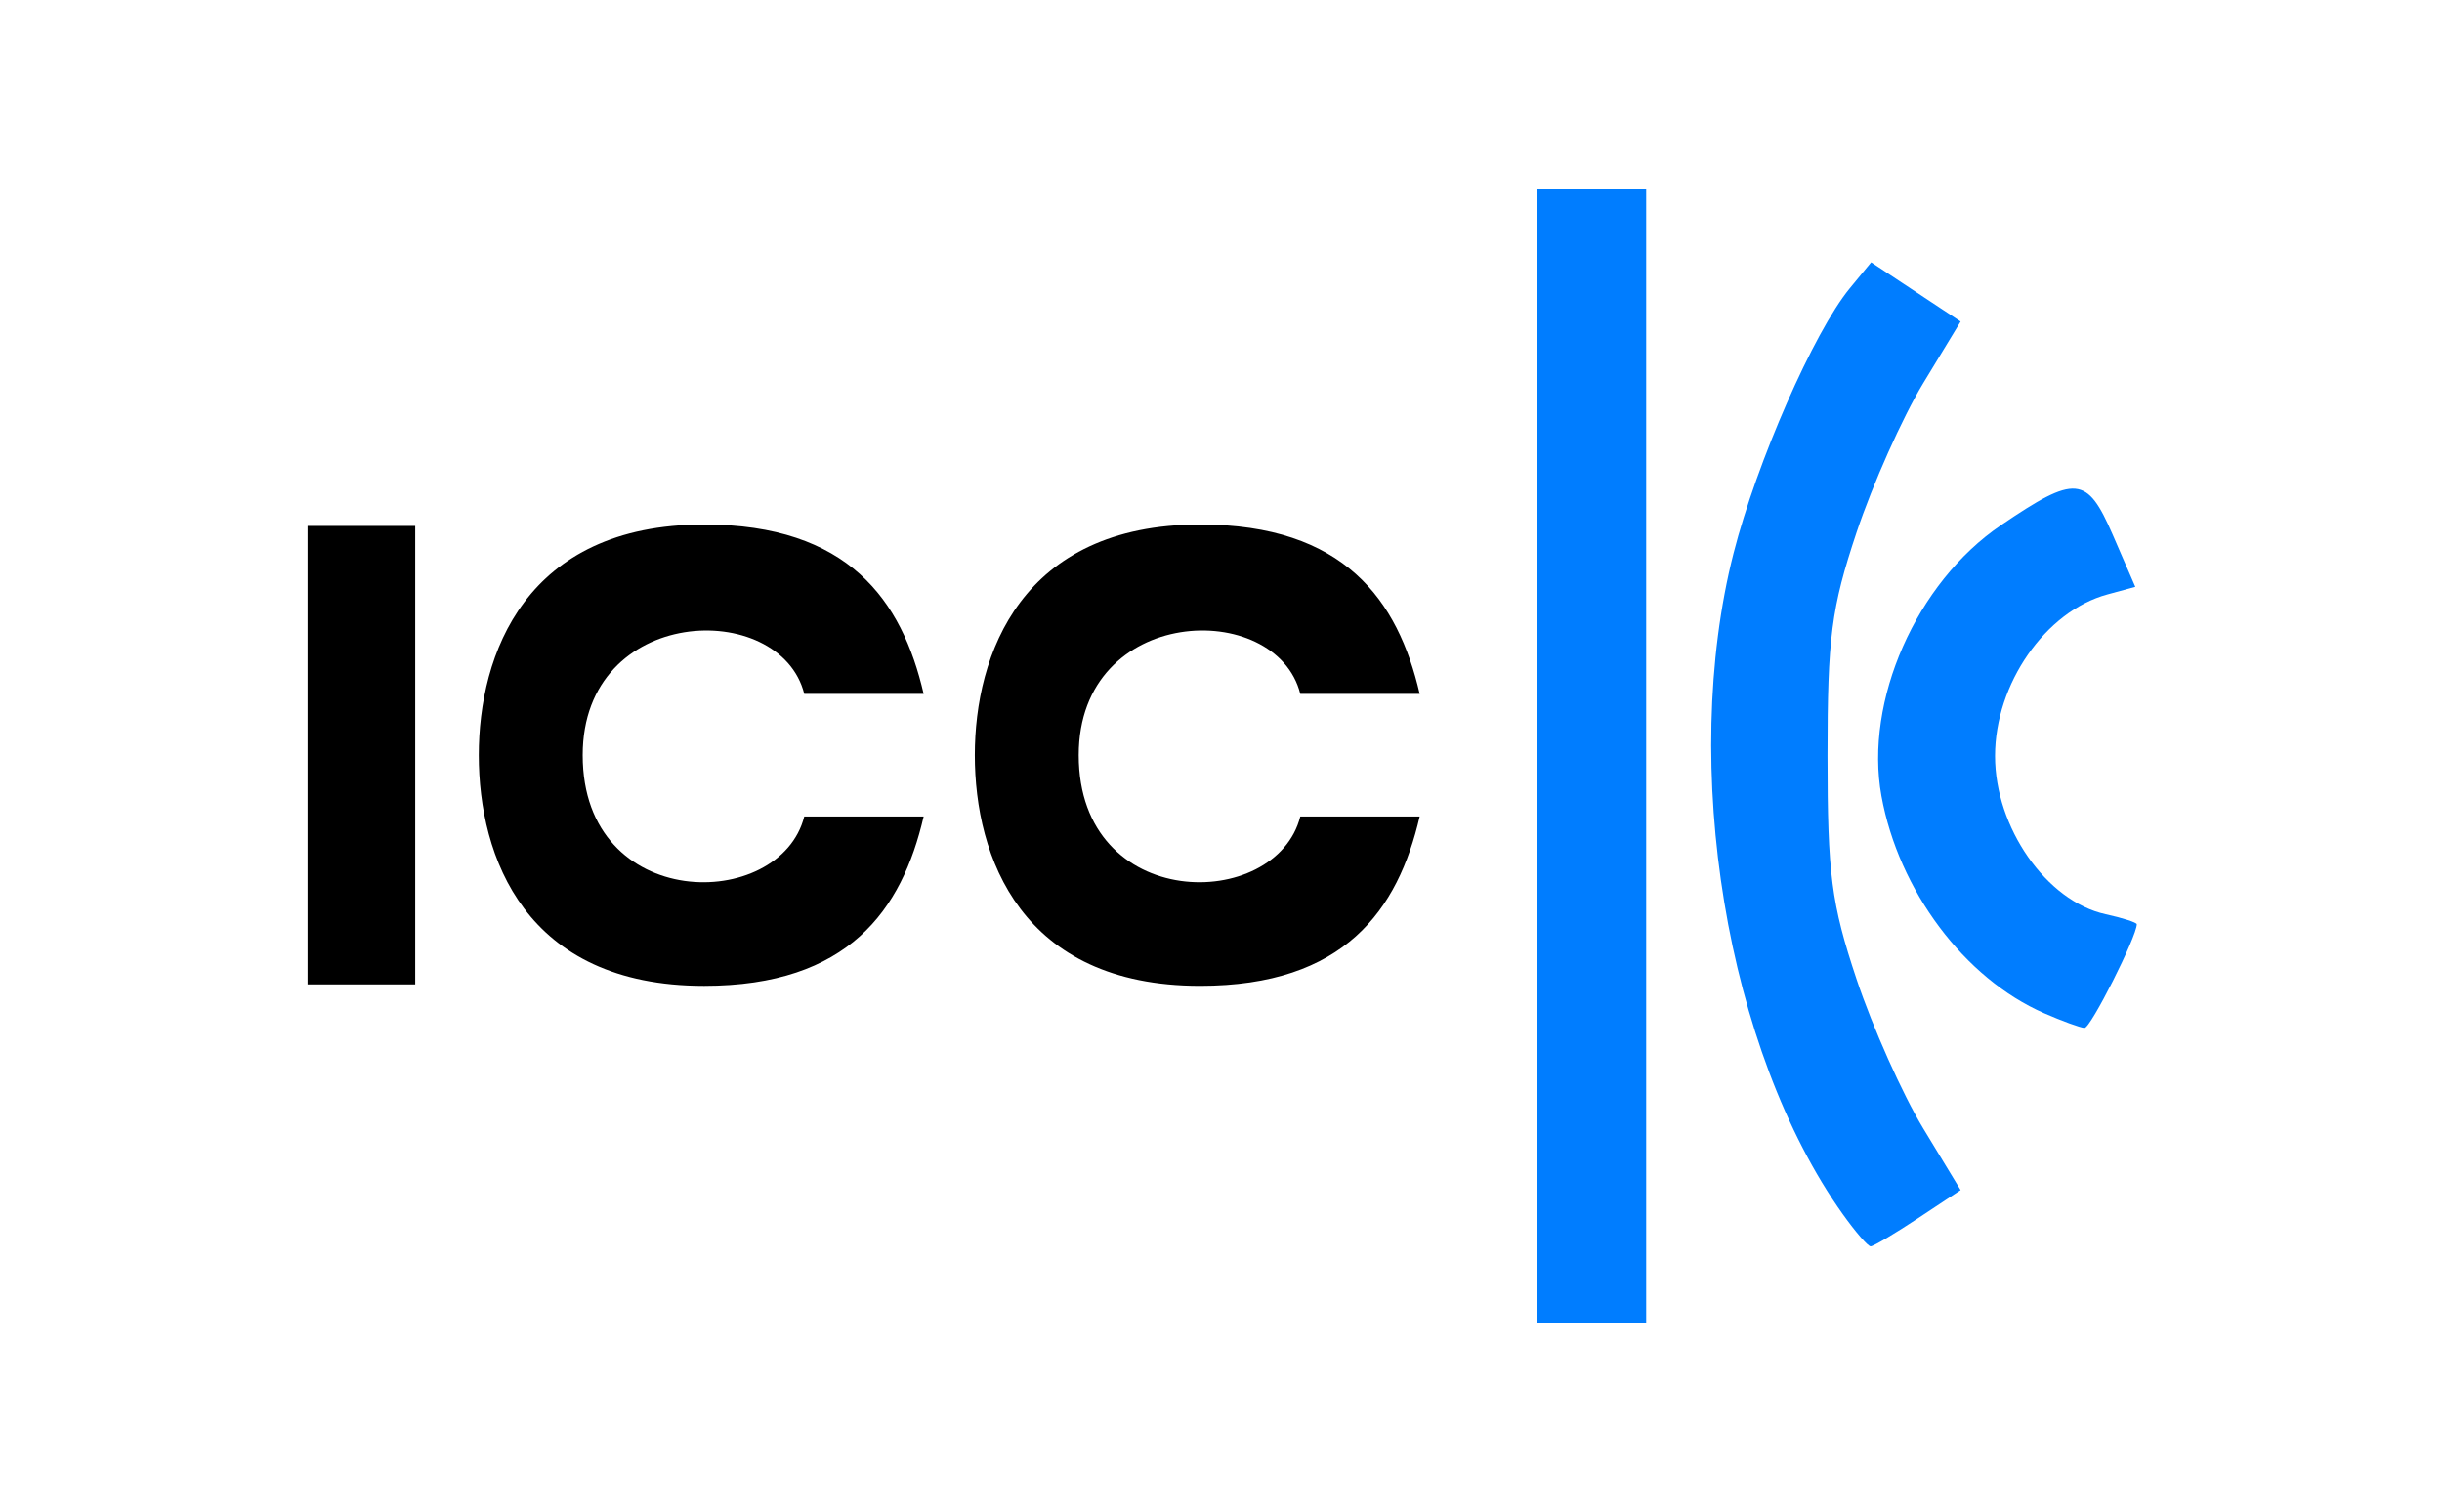
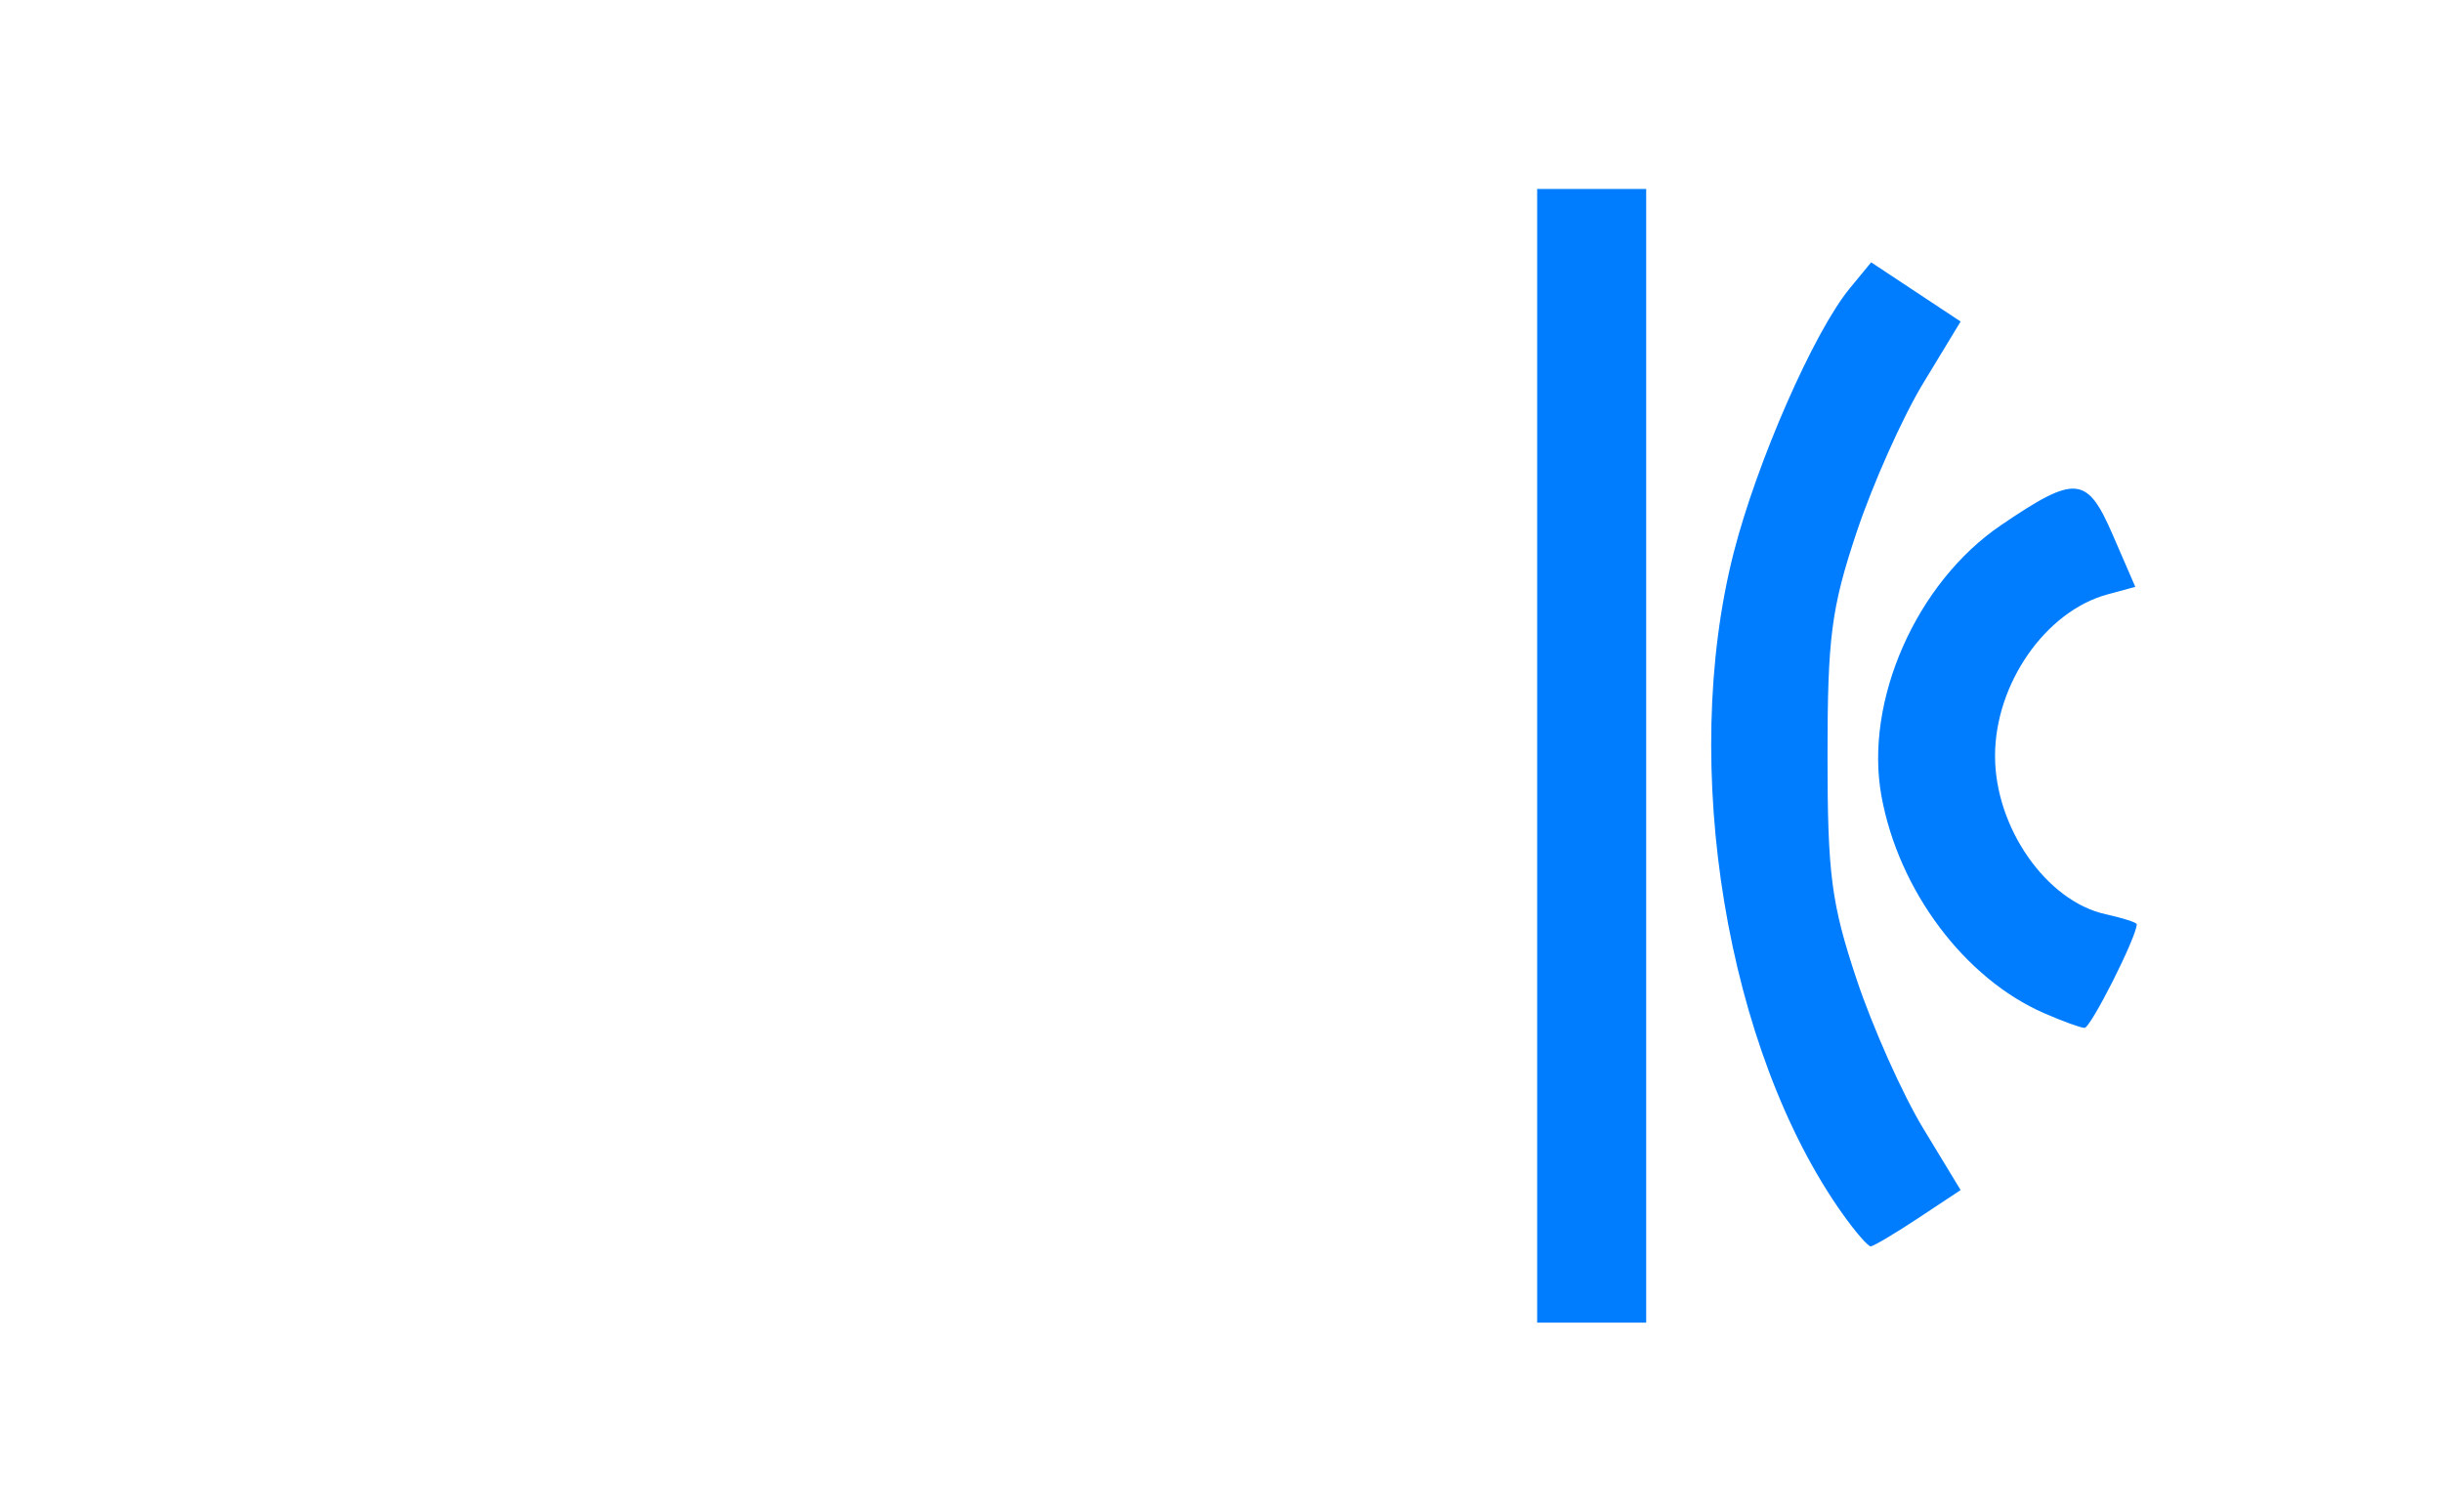
<svg xmlns="http://www.w3.org/2000/svg" version="1.1" id="svg2" width="224" height="138.667" viewBox="0 0 224 138.667" xml:space="preserve">
  <defs id="defs6" />
  <g id="g8">
    <path style="fill:#007dff;fill-opacity:1" d="M 141.001,69.333 V 17.333 h 5 5 v 52 52 h -5 -5 z m 28.045,42.064 C 158.373,96.408 154.047,70.244 159.017,50.743 c 2.13,-8.356 7.369,-20.298 10.658,-24.294 l 1.963,-2.385 4.103,2.715 4.103,2.715 -3.438,5.669 c -1.891,3.118 -4.638,9.269 -6.105,13.669 -2.32,6.96 -2.666,9.625 -2.666,20.5 0,10.875 0.347,13.54 2.666,20.5 1.467,4.4 4.214,10.551 6.105,13.669 l 3.438,5.669 -3.9,2.581 c -2.145,1.419 -4.104,2.581 -4.353,2.581 -0.249,0 -1.394,-1.321 -2.544,-2.936 z m 18.455,-18.453 c -7.307,-3.192 -13.344,-11.254 -14.921,-19.926 -1.586,-8.718 3.197,-19.561 10.952,-24.831 6.861,-4.662 7.903,-4.574 10.264,0.872 l 2.07,4.774 -2.563,0.698 c -5.677,1.547 -10.302,8.199 -10.302,14.818 0,6.572 4.717,13.324 10.141,14.515 1.573,0.345 2.859,0.76 2.859,0.921 0,1.142 -4.237,9.54 -4.797,9.509 -0.387,-0.021 -2.053,-0.629 -3.703,-1.35 z" id="path317" />
-     <path id="path687-7-5" style="fill:#000000;stroke-width:7.559;stroke-linecap:square" d="m 110.081,48.115 c -16.416,0 -20.663,11.939 -20.663,21.159 h 9.53 c 0,-13.798 18.111,-14.39 20.326,-5.624 h 10.95 c -1.99,-8.596 -6.903,-15.535 -20.143,-15.535 z m 0,42.318 c -16.416,0 -20.663,-11.817 -20.663,-21.159 h 9.53 c 0,14.484 18.111,14.39 20.326,5.624 h 10.95 c -1.99,8.596 -6.903,15.535 -20.143,15.535 z M 28.214,48.248 h 9.873 v 42.053 h -9.873 z m 36.367,-0.132 c -16.416,0 -20.663,11.939 -20.663,21.159 h 9.53 c 0,-13.798 18.111,-14.39 20.326,-5.624 h 10.95 c -1.99,-8.596 -6.903,-15.535 -20.143,-15.535 z m 0,42.318 c -16.416,0 -20.663,-11.817 -20.663,-21.159 h 9.53 c 0,14.484 18.111,14.39 20.326,5.624 h 10.95 c -1.99,8.596 -6.903,15.535 -20.143,15.535 z" />
  </g>
</svg>